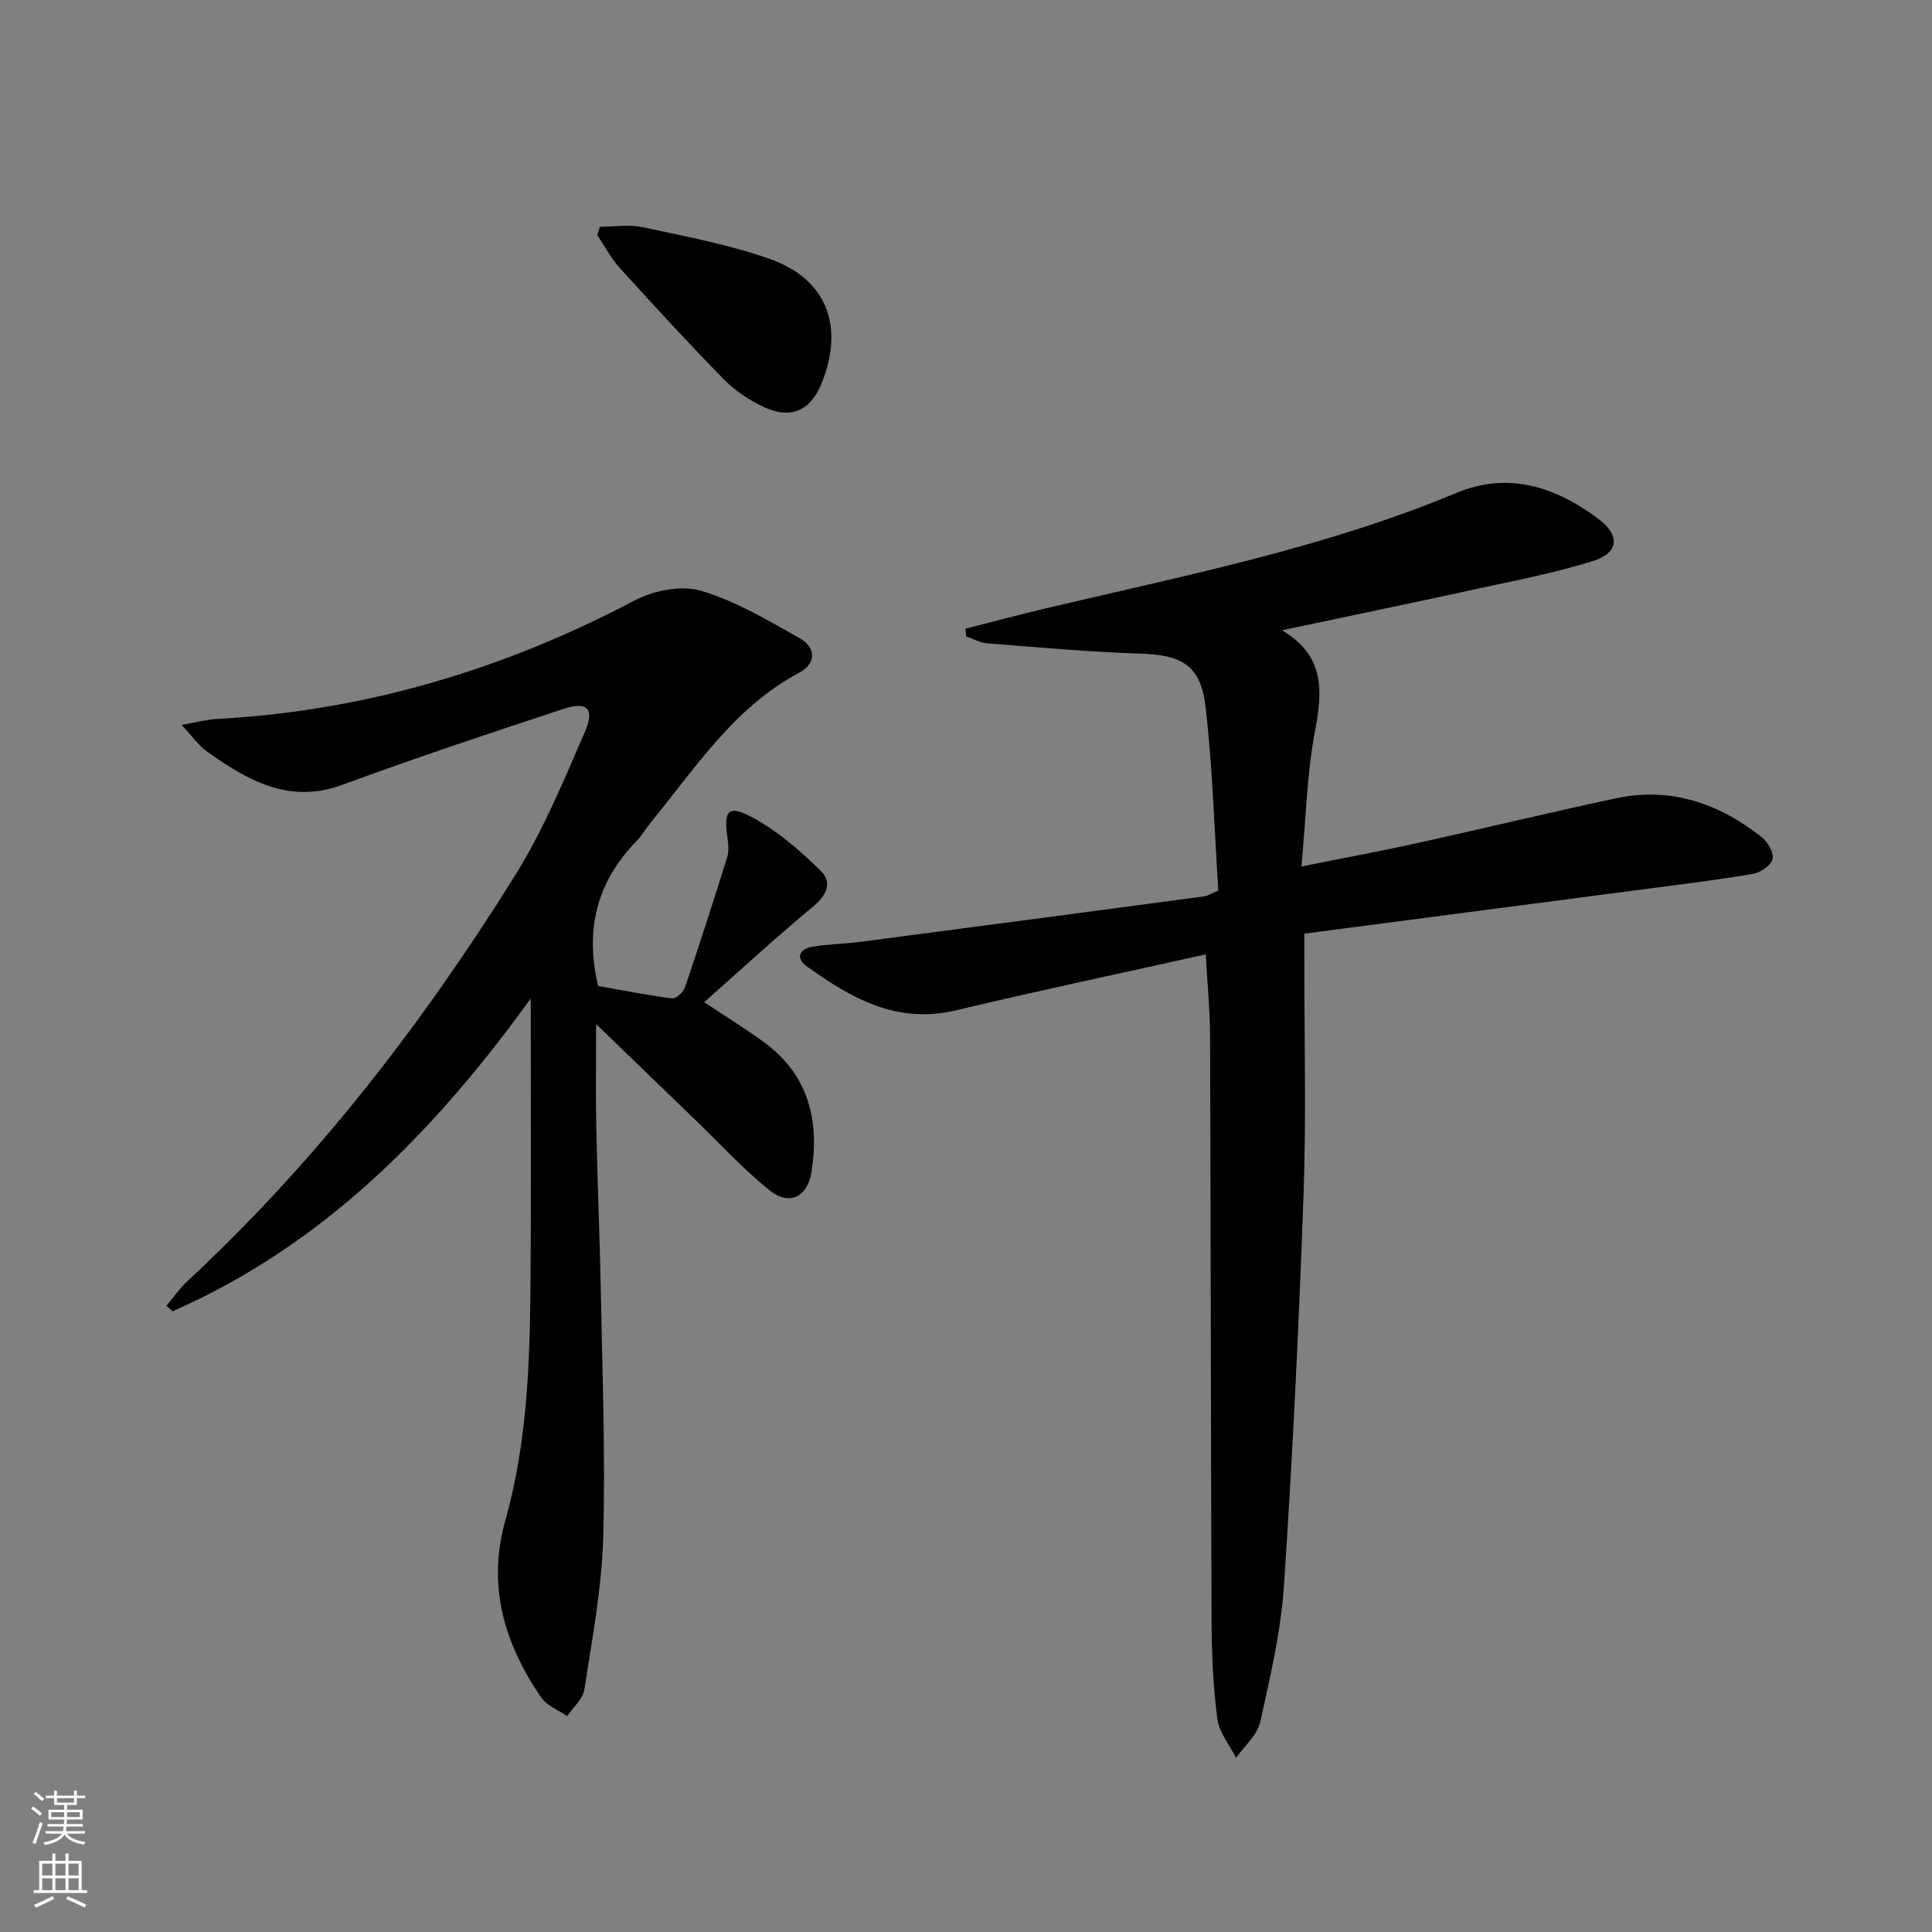
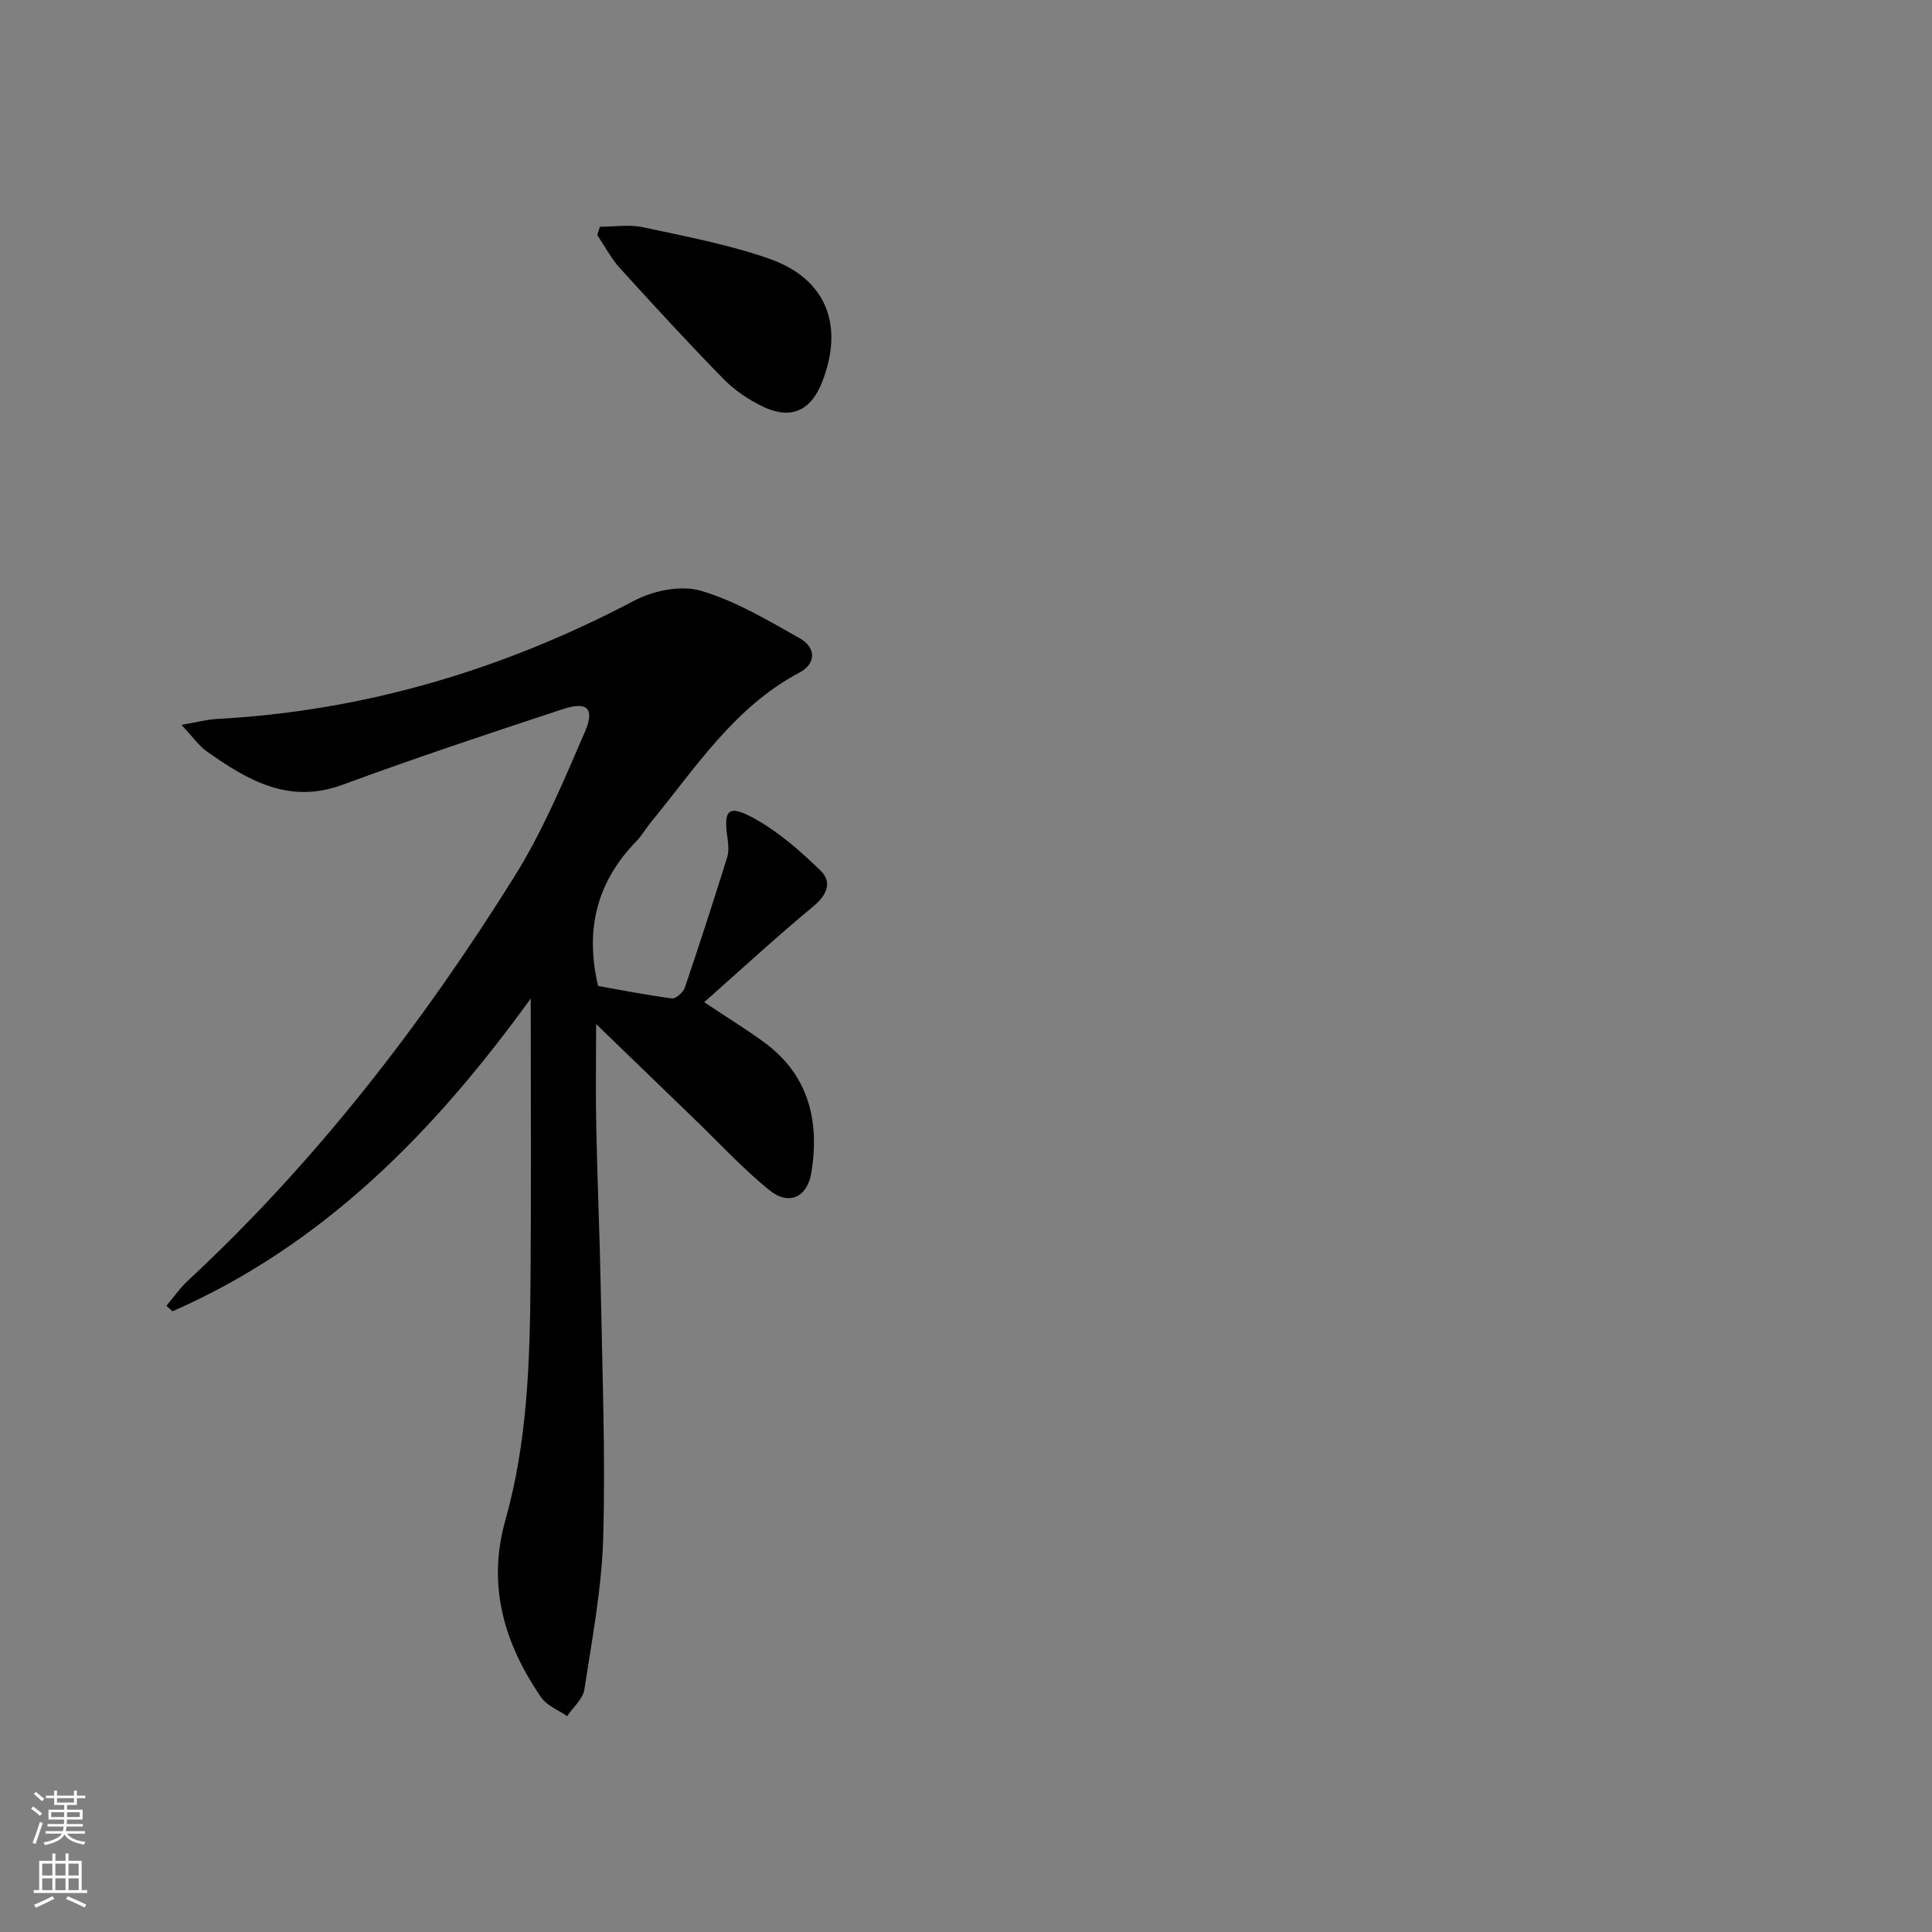
<svg xmlns="http://www.w3.org/2000/svg" enable-background="new 0 0 400 400" viewBox="0 0 400 400">
  <rect x="0" y="0" width="400" height="400" fill="#808080" stroke="none" />
  <g fill="#010000">
-     <path d="m265.41 130.49c8.83 5.23 8.47 12.41 6.86 20.81-1.7 8.89-1.88 18.07-2.82 28.09 8.72-1.75 16.31-3.15 23.85-4.81 13.77-3.03 27.48-6.36 41.28-9.3 11.37-2.42 21.39 1.08 30.26 8.12 1.22.97 2.47 3.24 2.13 4.49-.35 1.31-2.47 2.77-4.02 3.03-7.36 1.26-14.78 2.15-22.19 3.13-23.36 3.07-46.72 6.11-70.71 9.25v5.65c-.02 16.17.41 32.35-.17 48.49-.96 26.91-2.25 53.82-4.04 80.69-.63 9.55-2.84 19.03-4.93 28.41-.6 2.7-3.27 4.95-4.99 7.4-1.34-2.66-3.5-5.22-3.87-8.01-.87-6.57-1.17-13.25-1.2-19.89-.17-40.49-.17-80.99-.32-121.48-.02-5.44-.56-10.88-.89-16.97-17.5 3.9-34.7 7.53-51.79 11.6-12.18 2.9-21.66-2.55-30.83-9.13-2.35-1.69-1.55-3.61 1.21-4.06 3.27-.54 6.62-.57 9.92-1 23.69-3.1 47.38-6.24 71.06-9.4.79-.11 1.52-.59 3.03-1.21-.82-12.6-1.17-25.4-2.64-38.07-.99-8.59-4.93-10.72-13.43-10.99-10.6-.34-21.17-1.31-31.75-2.13-1.5-.12-2.94-.94-4.4-1.44-.04-.54-.07-1.07-.11-1.61 5.49-1.39 10.96-2.85 16.47-4.16 28.71-6.8 57.72-12.49 85.14-23.93 10.79-4.5 20.58-1.26 29.44 5.4 4.54 3.41 4.2 7.03-1.23 8.72-8.03 2.5-16.36 4.08-24.6 5.88-13.22 2.88-26.47 5.62-39.72 8.43z" />
    <path d="m37.58 150.08c3.29-.57 5.26-1.11 7.26-1.22 30.69-1.66 59.36-10.21 86.51-24.52 3.94-2.08 9.67-3.23 13.76-2.03 7.18 2.11 13.88 6.12 20.49 9.85 3.28 1.85 3.51 5.18-.09 7.09-13.47 7.16-21.45 19.65-30.7 30.93-1.06 1.29-1.88 2.78-3.03 3.96-8.02 8.24-10.78 17.98-7.95 30 4.65.82 9.95 1.87 15.29 2.57.81.11 2.34-1.26 2.67-2.23 3.04-8.94 5.93-17.93 8.75-26.94.38-1.21.28-2.66.09-3.95-.87-5.91.1-7.09 5.39-4.22 5.09 2.77 9.64 6.78 13.84 10.85 2.54 2.47 1.33 5.12-1.56 7.51-7.52 6.22-14.7 12.86-22.51 19.76 4.75 3.16 8.65 5.56 12.34 8.25 9.28 6.76 11.58 16.22 9.87 26.98-.81 5.09-4.59 6.98-8.6 3.77-5.55-4.45-10.4-9.77-15.55-14.73-6.77-6.53-13.53-13.07-20.43-19.74 0 7.2-.12 14.29.03 21.37.22 11.14.72 22.28.93 33.42.31 17.14.99 34.3.51 51.43-.29 10.55-2.3 21.07-3.9 31.54-.3 1.98-2.34 3.69-3.57 5.53-1.83-1.28-4.21-2.17-5.39-3.89-7.62-11.15-11.24-23.07-7.38-36.75 4.55-16.13 5.06-32.8 5.19-49.44.15-18.99.04-37.98.04-58.5-20.22 28-43.18 51.15-74.16 64.76-.42-.38-.84-.76-1.26-1.14 1.47-1.74 2.78-3.66 4.44-5.2 26.54-24.66 48.49-53.09 67.61-83.68 5.85-9.36 10.17-19.73 14.57-29.9 2.12-4.89.51-6.42-4.5-4.77-15.28 5.03-30.55 10.11-45.64 15.67-11.14 4.11-19.65-.92-28.07-6.86-1.67-1.16-2.88-2.96-5.29-5.53z" />
-     <path d="m124.2 46.95c2.98 0 6.08-.52 8.93.1 8.74 1.87 17.6 3.56 26.01 6.47 11.93 4.13 15.71 13.79 11.05 25.64-2.33 5.93-6.52 7.81-12.32 4.99-2.94-1.43-5.81-3.37-8.08-5.69-7.33-7.49-14.43-15.21-21.47-22.98-1.83-2.02-3.13-4.54-4.67-6.82.18-.58.37-1.14.55-1.71z" />
+     <path d="m124.2 46.95c2.98 0 6.08-.52 8.93.1 8.74 1.87 17.6 3.56 26.01 6.47 11.93 4.13 15.71 13.79 11.05 25.64-2.33 5.93-6.52 7.81-12.32 4.99-2.94-1.43-5.81-3.37-8.08-5.69-7.33-7.49-14.43-15.21-21.47-22.98-1.83-2.02-3.13-4.54-4.67-6.82.18-.58.37-1.14.55-1.71" />
  </g>
  <path d="m6.44 374.46.42-.45c.65.47 1.27.95 1.85 1.44l-.45.49c-.65-.56-1.25-1.06-1.82-1.48m.93 7.33-.63-.26c.55-1.36 1.05-2.8 1.52-4.33.19.1.38.19.59.27-.46 1.29-.95 2.73-1.48 4.32m-.38-10.38.44-.42c.43.34 1.01.82 1.74 1.44l-.49.49c-.53-.51-1.09-1.01-1.69-1.51m2.5.35h1.72v-1.04h.59v1.04h3.52v-1.04h.59v1.04h1.75v.53h-1.75v1.42h-2.03v.97h3.22v2.03h-3.24c0 .35-.01.66-.03.93h3.32v.53h-3.37c-.03.27-.08.58-.15.94h3.96v.53h-3.71c.67.92 1.93 1.48 3.79 1.68-.13.24-.23.44-.29.59-2.13-.38-3.48-1.08-4.04-2.12-.43.97-1.77 1.72-4.03 2.23-.09-.19-.2-.37-.33-.55 2.1-.42 3.37-1.03 3.81-1.83h-3.36v-.53h3.58c.08-.29.13-.61.16-.94h-3.33v-.53h3.39c.02-.27.04-.58.04-.93h-3.23v-2.03h3.25v-.97h-2.07v-1.42h-1.73zm1.12 3.44v1h2.65c.01-.3.02-.44.01-.4v-.25-.35zm1.19-2h3.52v-.91h-3.52zm4.71 2h-2.63v.59c0 .15-.01.28-.01.4h2.64z" fill="#fbfcfa" />
  <path d="m13.56 383.74h.63v1.52h2.72v6.07h1.13v.6h-11.06v-.6h1.13v-6.07h2.73v-1.52h.63v1.52h2.1v-1.52zm-2.69 8.83.38.56c-1.24.63-2.53 1.25-3.85 1.85-.1-.21-.21-.42-.34-.63 1.36-.55 2.63-1.15 3.81-1.78m-2.13-4.27h2.1v-2.45h-2.1zm0 3.04h2.1v-2.46h-2.1zm2.72-3.04h2.1v-2.45h-2.1zm0 3.04h2.1v-2.46h-2.1zm6.07 3.6c-1.41-.71-2.7-1.3-3.86-1.78l.35-.56c1.45.62 2.75 1.19 3.84 1.72zm-1.25-9.09h-2.1v2.45h2.1zm-2.09 5.49h2.1v-2.46h-2.1z" fill="#fbfcfa" />
</svg>